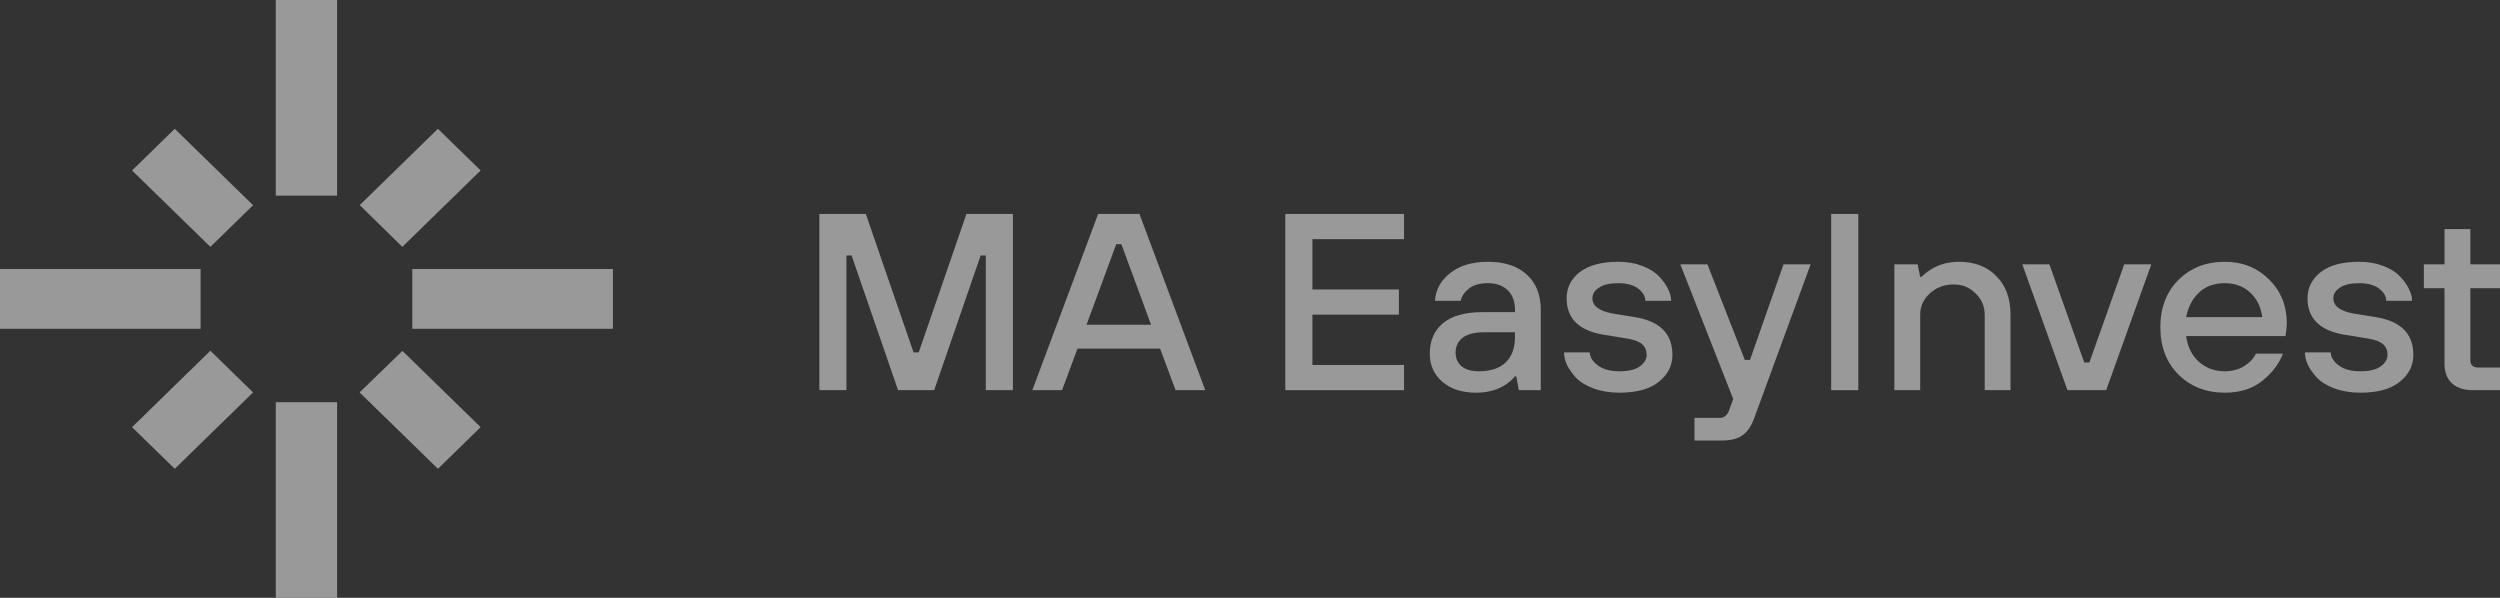
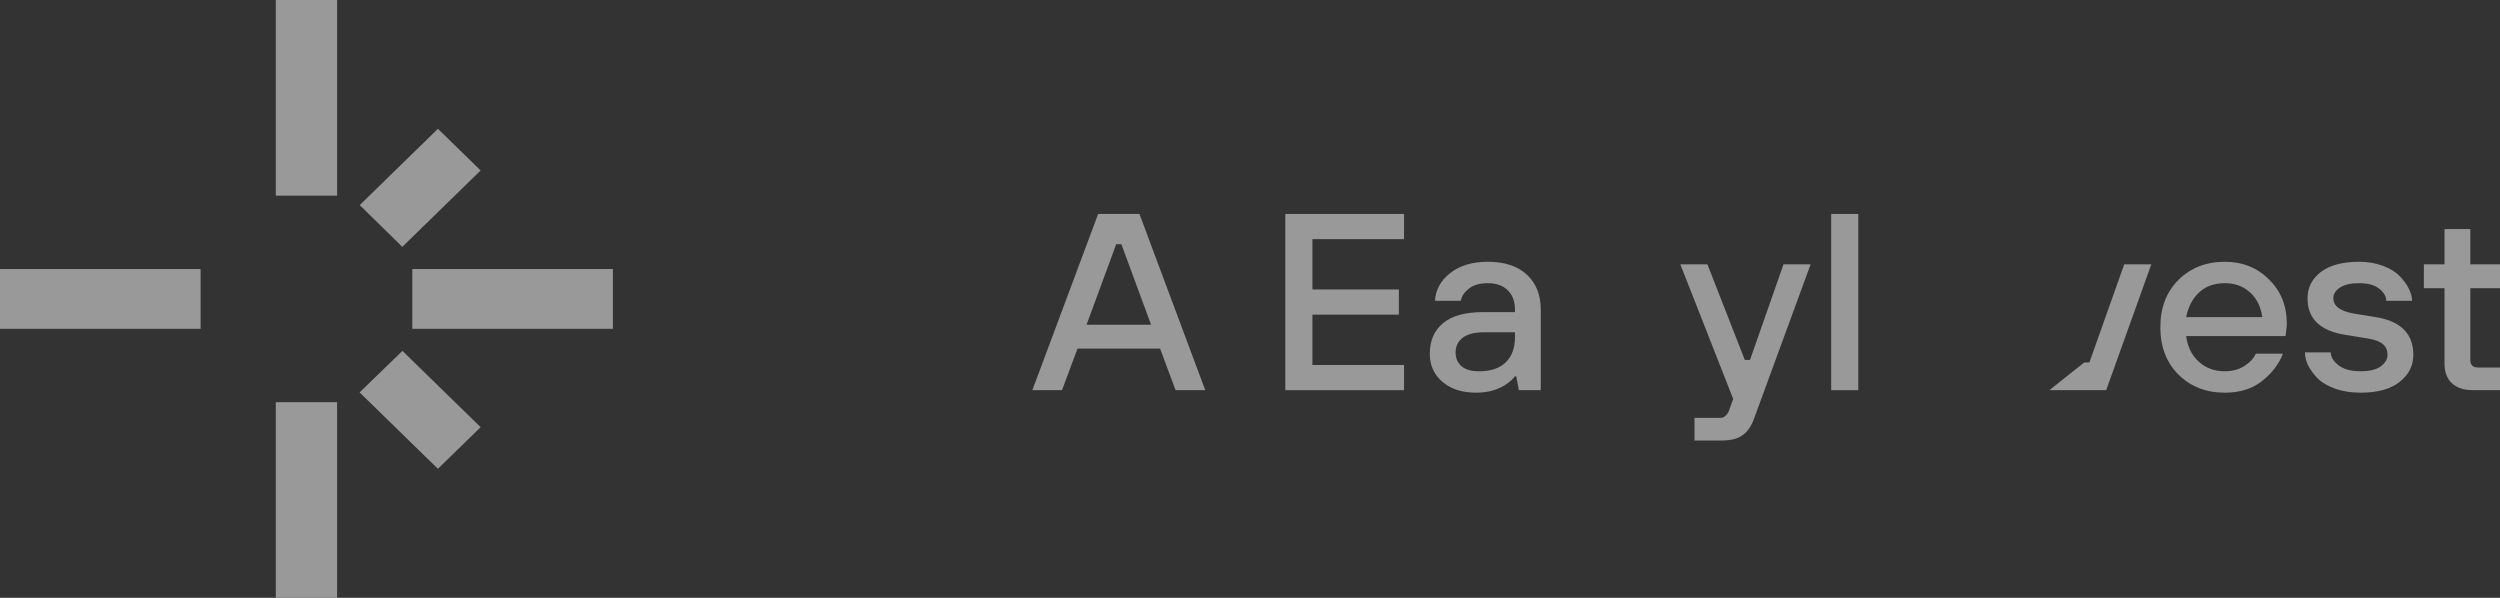
<svg xmlns="http://www.w3.org/2000/svg" width="184" height="44" viewBox="0 0 184 44" fill="none">
  <rect x="0" y="0" width="184" height="44" fill="#333333" stroke="none" />
  <g opacity="0.5">
    <path d="M45.109 19.8V24.2H30.346V19.8H45.109Z" fill="white" />
    <path d="M24.81 44H20.299L20.299 29.6H24.81L24.81 44Z" fill="white" />
    <path d="M14.763 19.8V24.2H0L1.97179e-07 19.8H14.763Z" fill="white" />
    <path d="M24.81 14.4H20.299L20.299 0L24.81 3.84661e-07L24.81 14.4Z" fill="white" />
    <path d="M35.374 31.439L32.231 34.504L26.467 28.882L29.618 25.825L35.374 31.439Z" fill="white" />
-     <path d="M18.627 15.103L15.484 18.168L9.719 12.546L12.862 9.48L18.627 15.103Z" fill="white" />
    <path d="M32.231 9.48L35.374 12.546L29.61 18.168L26.476 15.095L32.231 9.48Z" fill="white" />
-     <path d="M15.484 25.816L18.626 28.881L12.862 34.504L9.719 31.439L15.484 25.816Z" fill="white" />
-     <path d="M60.304 28.716V15.747H63.723L67.237 25.937H67.617L71.13 15.747H74.549V28.716H72.555V18.804H72.175L68.756 28.716H66.097L62.678 18.804H62.298V28.716H60.304Z" fill="white" />
    <path d="M75.981 28.716L80.824 15.747H83.863L88.707 28.716H86.522L85.383 25.659H79.305L78.165 28.716H75.981ZM79.97 23.899H84.718L82.534 17.971H82.154L79.97 23.899Z" fill="white" />
    <path d="M94.6 28.716V15.747H103.337V17.6H96.594V21.305H102.957V23.158H96.594V26.863H103.337V28.716H94.6Z" fill="white" />
    <path d="M111.786 28.716L111.596 27.697H111.501C111.311 27.931 111.083 28.135 110.817 28.308C110.209 28.703 109.488 28.901 108.652 28.901C107.614 28.901 106.784 28.636 106.164 28.104C105.543 27.573 105.233 26.882 105.233 26.029C105.233 25.078 105.556 24.331 106.202 23.788C106.86 23.244 107.835 22.973 109.127 22.973H111.501V22.787C111.501 22.182 111.324 21.707 110.969 21.361C110.615 21.015 110.127 20.842 109.507 20.842C108.899 20.842 108.43 20.978 108.101 21.25C107.772 21.509 107.576 21.805 107.512 22.139H105.613C105.664 21.324 106.037 20.645 106.734 20.101C107.43 19.545 108.354 19.267 109.507 19.267C110.735 19.267 111.691 19.582 112.375 20.212C113.058 20.842 113.4 21.701 113.4 22.787V28.716H111.786ZM111.501 24.825V24.455H109.222C108.525 24.455 108 24.591 107.645 24.862C107.303 25.134 107.132 25.492 107.132 25.937C107.132 26.369 107.278 26.709 107.569 26.956C107.861 27.203 108.285 27.326 108.842 27.326C109.703 27.326 110.361 27.11 110.817 26.678C111.273 26.233 111.501 25.616 111.501 24.825Z" fill="white" />
-     <path d="M115.113 25.937H117.012C117.012 26.27 117.202 26.585 117.582 26.882C117.962 27.178 118.5 27.326 119.196 27.326C119.855 27.326 120.348 27.209 120.678 26.974C121.02 26.727 121.191 26.443 121.191 26.122C121.191 25.789 121.083 25.529 120.868 25.344C120.652 25.146 120.285 25.004 119.766 24.918L118.057 24.64C116.221 24.344 115.303 23.448 115.303 21.954C115.303 21.176 115.625 20.533 116.271 20.027C116.93 19.52 117.873 19.267 119.101 19.267C119.747 19.267 120.329 19.366 120.849 19.564C121.38 19.761 121.792 20.015 122.083 20.323C122.387 20.632 122.615 20.947 122.767 21.268C122.919 21.577 122.995 21.867 122.995 22.139H121.096C121.096 21.818 120.925 21.521 120.583 21.25C120.241 20.978 119.747 20.842 119.101 20.842C118.468 20.842 117.993 20.953 117.677 21.176C117.36 21.386 117.202 21.645 117.202 21.954C117.202 22.509 117.677 22.88 118.626 23.065L120.336 23.343C122.172 23.64 123.09 24.566 123.09 26.122C123.09 26.913 122.754 27.573 122.083 28.104C121.425 28.636 120.462 28.901 119.196 28.901C118.487 28.901 117.848 28.796 117.278 28.586C116.721 28.376 116.29 28.111 115.986 27.79C115.695 27.468 115.474 27.153 115.322 26.845C115.182 26.523 115.113 26.221 115.113 25.937Z" fill="white" />
    <path d="M124.715 32.421V30.754H126.615C126.779 30.754 126.919 30.692 127.033 30.568C127.147 30.457 127.223 30.334 127.261 30.198L127.564 29.364L123.671 19.453H125.665L128.419 26.493H128.799L131.268 19.453H133.262L129.084 30.846C128.881 31.39 128.603 31.785 128.248 32.032C127.906 32.291 127.393 32.421 126.71 32.421H124.715Z" fill="white" />
    <path d="M134.775 28.716V15.747H136.77V28.716H134.775Z" fill="white" />
-     <path d="M139.426 28.716V19.453H141.136L141.326 20.379H141.421C141.636 20.169 141.87 19.984 142.123 19.823C142.731 19.453 143.415 19.267 144.175 19.267C145.327 19.267 146.245 19.619 146.929 20.323C147.625 21.015 147.973 21.96 147.973 23.158V28.716H146.074V23.158C146.074 22.553 145.852 22.034 145.409 21.602C144.979 21.157 144.441 20.935 143.795 20.935C143.098 20.935 142.51 21.157 142.028 21.602C141.56 22.034 141.326 22.553 141.326 23.158V28.716H139.426Z" fill="white" />
-     <path d="M152.165 28.716L148.841 19.453H150.835L153.399 26.678H153.779L156.343 19.453H158.337L155.014 28.716H152.165Z" fill="white" />
+     <path d="M152.165 28.716H150.835L153.399 26.678H153.779L156.343 19.453H158.337L155.014 28.716H152.165Z" fill="white" />
    <path d="M160.902 23.343H166.505C166.403 22.59 166.106 21.985 165.612 21.528C165.118 21.071 164.498 20.842 163.751 20.842C162.965 20.842 162.332 21.071 161.851 21.528C161.37 21.972 161.053 22.577 160.902 23.343ZM166.03 26.029H168.024C167.745 26.77 167.239 27.438 166.505 28.03C165.783 28.611 164.865 28.901 163.751 28.901C162.37 28.901 161.231 28.456 160.332 27.567C159.445 26.678 159.002 25.517 159.002 24.084C159.002 22.651 159.445 21.491 160.332 20.601C161.231 19.712 162.37 19.267 163.751 19.267C165.042 19.267 166.125 19.7 166.998 20.564C167.872 21.429 168.309 22.509 168.309 23.806C168.309 23.918 168.29 24.14 168.252 24.473L168.214 24.733H160.902C161.003 25.523 161.313 26.153 161.832 26.622C162.351 27.092 162.991 27.326 163.751 27.326C164.282 27.326 164.751 27.203 165.156 26.956C165.574 26.696 165.865 26.388 166.03 26.029Z" fill="white" />
    <path d="M169.644 25.937H171.544C171.544 26.27 171.734 26.585 172.114 26.882C172.493 27.178 173.032 27.326 173.728 27.326C174.386 27.326 174.88 27.209 175.209 26.974C175.551 26.727 175.722 26.443 175.722 26.122C175.722 25.789 175.615 25.529 175.399 25.344C175.184 25.146 174.817 25.004 174.298 24.918L172.588 24.64C170.752 24.344 169.834 23.448 169.834 21.954C169.834 21.176 170.157 20.533 170.803 20.027C171.461 19.52 172.405 19.267 173.633 19.267C174.279 19.267 174.861 19.366 175.38 19.564C175.912 19.761 176.324 20.015 176.615 20.323C176.919 20.632 177.147 20.947 177.299 21.268C177.451 21.577 177.527 21.867 177.527 22.139H175.627C175.627 21.818 175.456 21.521 175.115 21.25C174.773 20.978 174.279 20.842 173.633 20.842C173 20.842 172.525 20.953 172.209 21.176C171.892 21.386 171.734 21.645 171.734 21.954C171.734 22.509 172.209 22.88 173.158 23.065L174.868 23.343C176.704 23.64 177.622 24.566 177.622 26.122C177.622 26.913 177.286 27.573 176.615 28.104C175.957 28.636 174.994 28.901 173.728 28.901C173.019 28.901 172.379 28.796 171.81 28.586C171.253 28.376 170.822 28.111 170.518 27.79C170.227 27.468 170.005 27.153 169.853 26.845C169.714 26.523 169.644 26.221 169.644 25.937Z" fill="white" />
    <path d="M179.916 26.77V21.213H178.397V19.453H179.916V16.859H181.816V19.453H184V21.213H181.816V26.493C181.816 26.863 182.006 27.048 182.386 27.048H184V28.716H182.006C181.335 28.716 180.815 28.543 180.448 28.197C180.094 27.851 179.916 27.376 179.916 26.77Z" fill="white" />
  </g>
</svg>